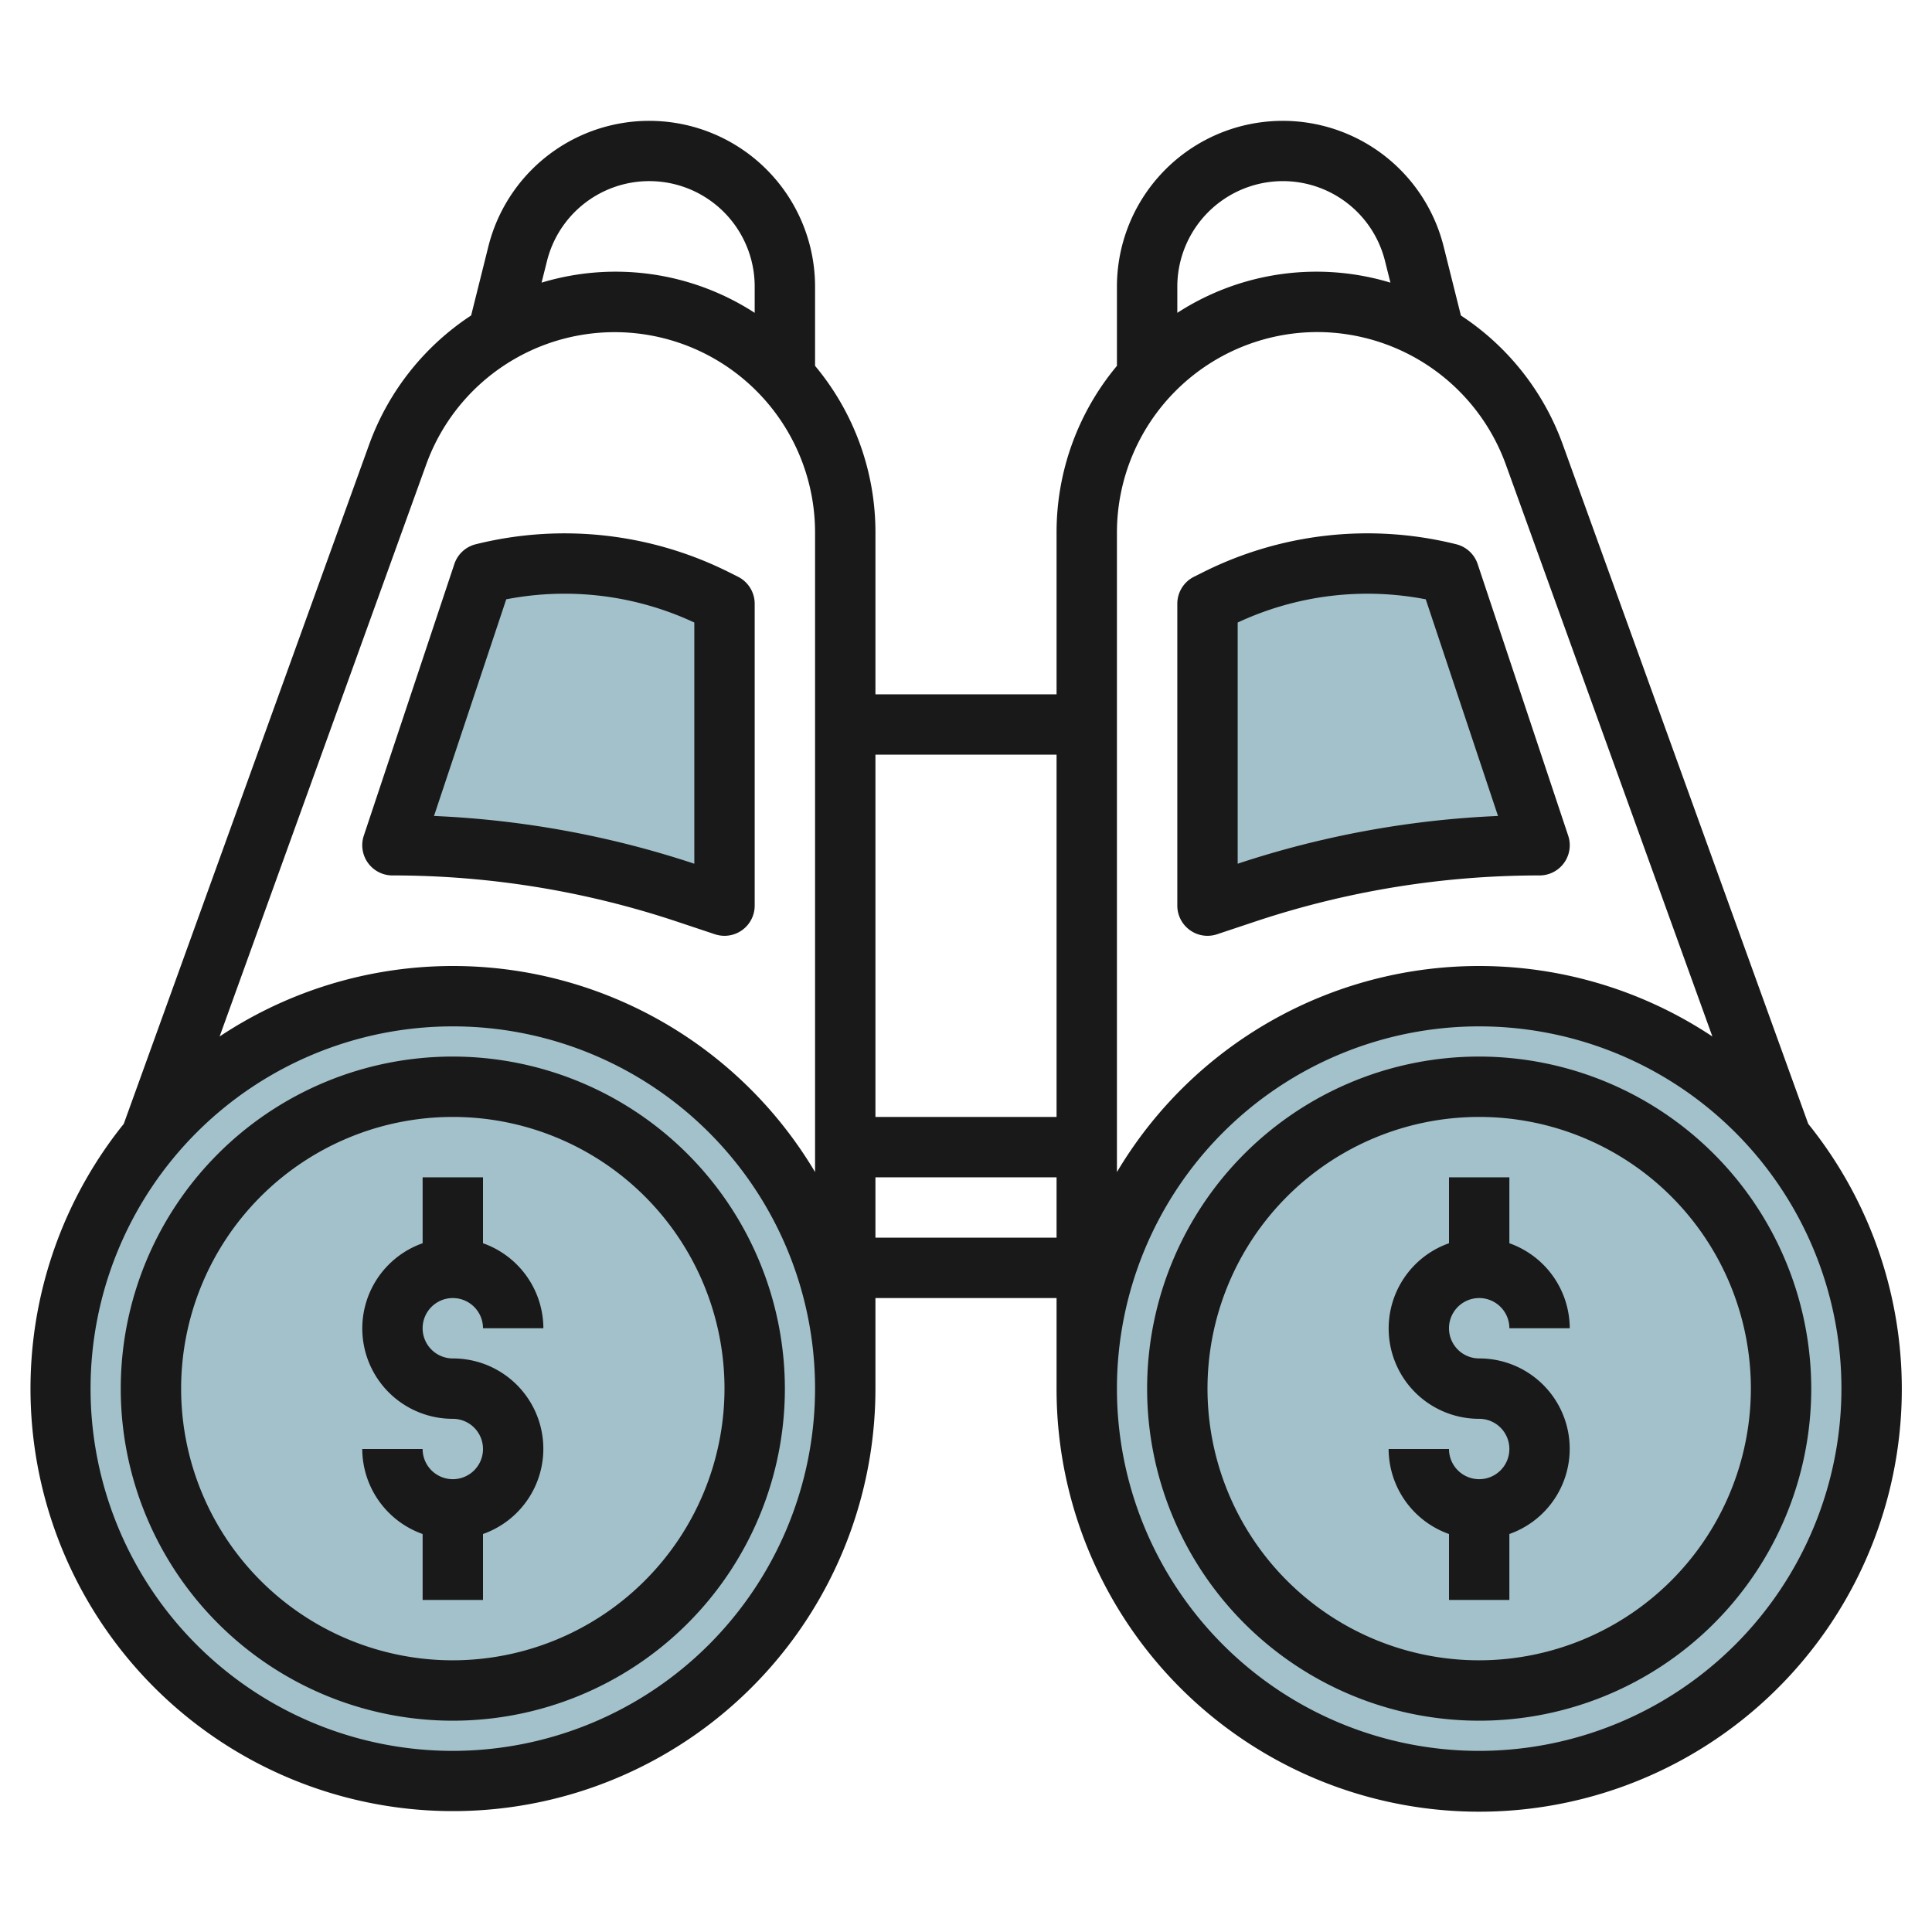
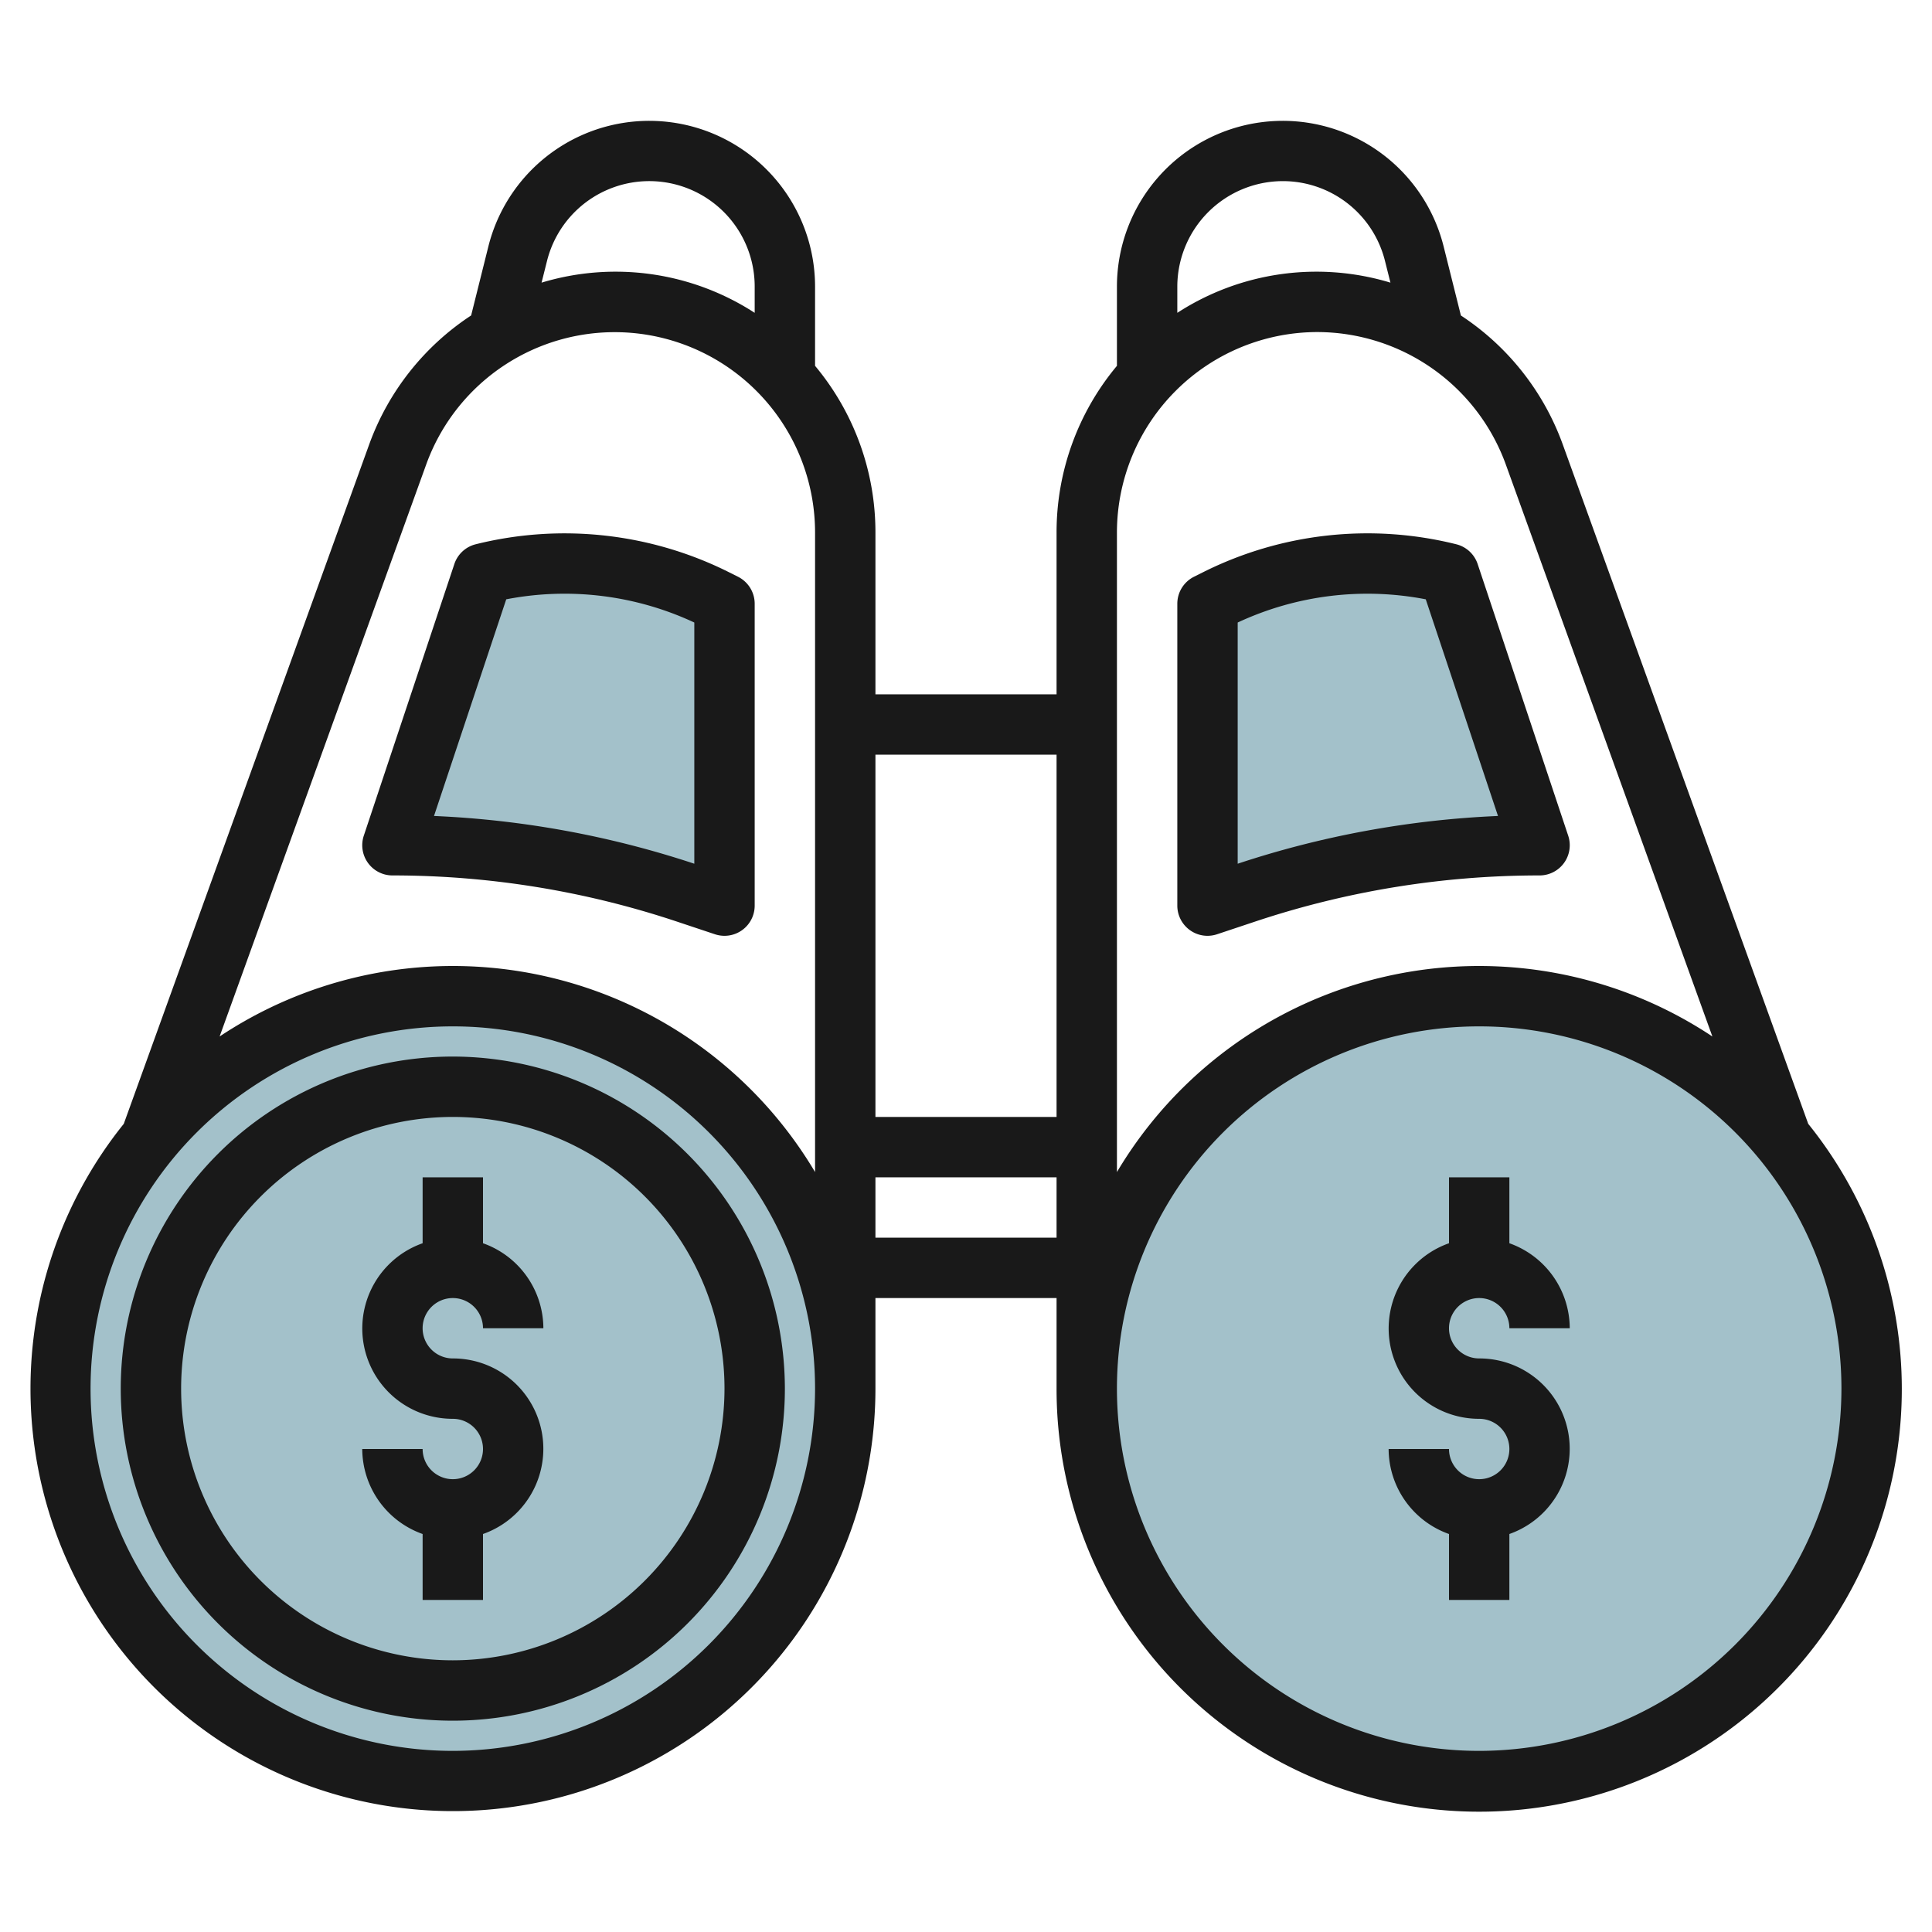
<svg xmlns="http://www.w3.org/2000/svg" id="Layer_3" height="512" viewBox="0 0 64 64" width="512" data-name="Layer 3">
-   <path d="m12.884 28a30.82 30.82 0 0 1 9.743 1.581l1.257.419v-10l-.312-.156a11.148 11.148 0 0 0 -7.688-.844z" fill="#a3c1ca" />
+   <path d="m12.884 28a30.82 30.82 0 0 1 9.743 1.581l1.257.419v-10l-.312-.156a11.148 11.148 0 0 0 -7.688-.844" fill="#a3c1ca" />
  <circle cx="48.884" cy="46" fill="#a3c1ca" r="13" />
  <circle cx="14.884" cy="46" fill="#a3c1ca" r="13" />
  <path d="m50.884 28a30.821 30.821 0 0 0 -9.744 1.581l-1.256.419v-10l.312-.156a11.148 11.148 0 0 1 7.688-.844z" fill="#a3c1ca" />
  <g fill="#191919">
    <path d="m15 35a11 11 0 1 0 11 11 11.013 11.013 0 0 0 -11-11zm0 20a9 9 0 1 1 9-9 9.011 9.011 0 0 1 -9 9z" />
    <path d="m15 43a1 1 0 0 1 1 1h2a3 3 0 0 0 -2-2.816v-2.184h-2v2.184a2.993 2.993 0 0 0 1 5.816 1 1 0 1 1 -1 1h-2a3 3 0 0 0 2 2.816v2.184h2v-2.184a2.993 2.993 0 0 0 -1-5.816 1 1 0 0 1 0-2z" />
-     <path d="m49 35a11 11 0 1 0 11 11 11.013 11.013 0 0 0 -11-11zm0 20a9 9 0 1 1 9-9 9.011 9.011 0 0 1 -9 9z" />
    <path d="m49 43a1 1 0 0 1 1 1h2a3 3 0 0 0 -2-2.816v-2.184h-2v2.184a2.993 2.993 0 0 0 1 5.816 1 1 0 1 1 -1 1h-2a3 3 0 0 0 2 2.816v2.184h2v-2.184a2.993 2.993 0 0 0 -1-5.816 1 1 0 0 1 0-2z" />
    <path d="m51.762 14.705a8.611 8.611 0 0 0 -3.368-4.254l-.573-2.291a5.493 5.493 0 0 0 -10.821 1.332v2.627a8.6 8.6 0 0 0 -2 5.519v5.362h-6v-5.362a8.6 8.6 0 0 0 -2-5.519v-2.627a5.493 5.493 0 0 0 -10.821-1.332l-.572 2.29a8.622 8.622 0 0 0 -3.369 4.25l-8.138 22.529a13.995 13.995 0 1 0 24.9 8.771v-3h6v3a14 14 0 1 0 24.9-8.771zm-9.27-8.705a3.487 3.487 0 0 1 3.388 2.646l.18.717a8.468 8.468 0 0 0 -7.06 1v-.871a3.5 3.5 0 0 1 3.492-3.492zm1.146 5a6.655 6.655 0 0 1 6.243 4.384l6.844 18.951a13.956 13.956 0 0 0 -19.725 4.491v-21.188a6.646 6.646 0 0 1 6.638-6.638zm-8.638 14v12h-6v-12zm-16.88-16.354a3.492 3.492 0 0 1 6.88.846v.871a8.468 8.468 0 0 0 -7.06-1zm-4 6.737a6.638 6.638 0 0 1 12.88 2.255v21.188a13.956 13.956 0 0 0 -19.725-4.491zm.88 42.617a12 12 0 1 1 12-12 12.013 12.013 0 0 1 -12 12zm14-17v-2h6v2zm20 17a12 12 0 1 1 12-12 12.013 12.013 0 0 1 -12 12z" />
    <path d="m12.189 28.584a1 1 0 0 0 .811.416 29.758 29.758 0 0 1 9.427 1.53l1.257.419a1.01 1.01 0 0 0 .316.051 1 1 0 0 0 1-1v-10a1 1 0 0 0 -.552-.894l-.313-.157a12.168 12.168 0 0 0 -8.378-.919 1 1 0 0 0 -.706.654l-3 9a1 1 0 0 0 .138.9zm4.581-8.731a10.151 10.151 0 0 1 6.23.769v7.99a31.737 31.737 0 0 0 -8.623-1.582z" />
    <path d="m39.416 30.811a.993.993 0 0 0 .584.189 1.01 1.01 0 0 0 .316-.051l1.257-.419a29.758 29.758 0 0 1 9.427-1.53 1 1 0 0 0 .949-1.316l-3-9a1 1 0 0 0 -.706-.654 12.155 12.155 0 0 0 -8.379.92l-.312.156a1 1 0 0 0 -.552.894v10a1 1 0 0 0 .416.811zm1.584-10.189a10.16 10.16 0 0 1 6.23-.769l2.393 7.177a31.737 31.737 0 0 0 -8.623 1.582z" />
  </g>
</svg>